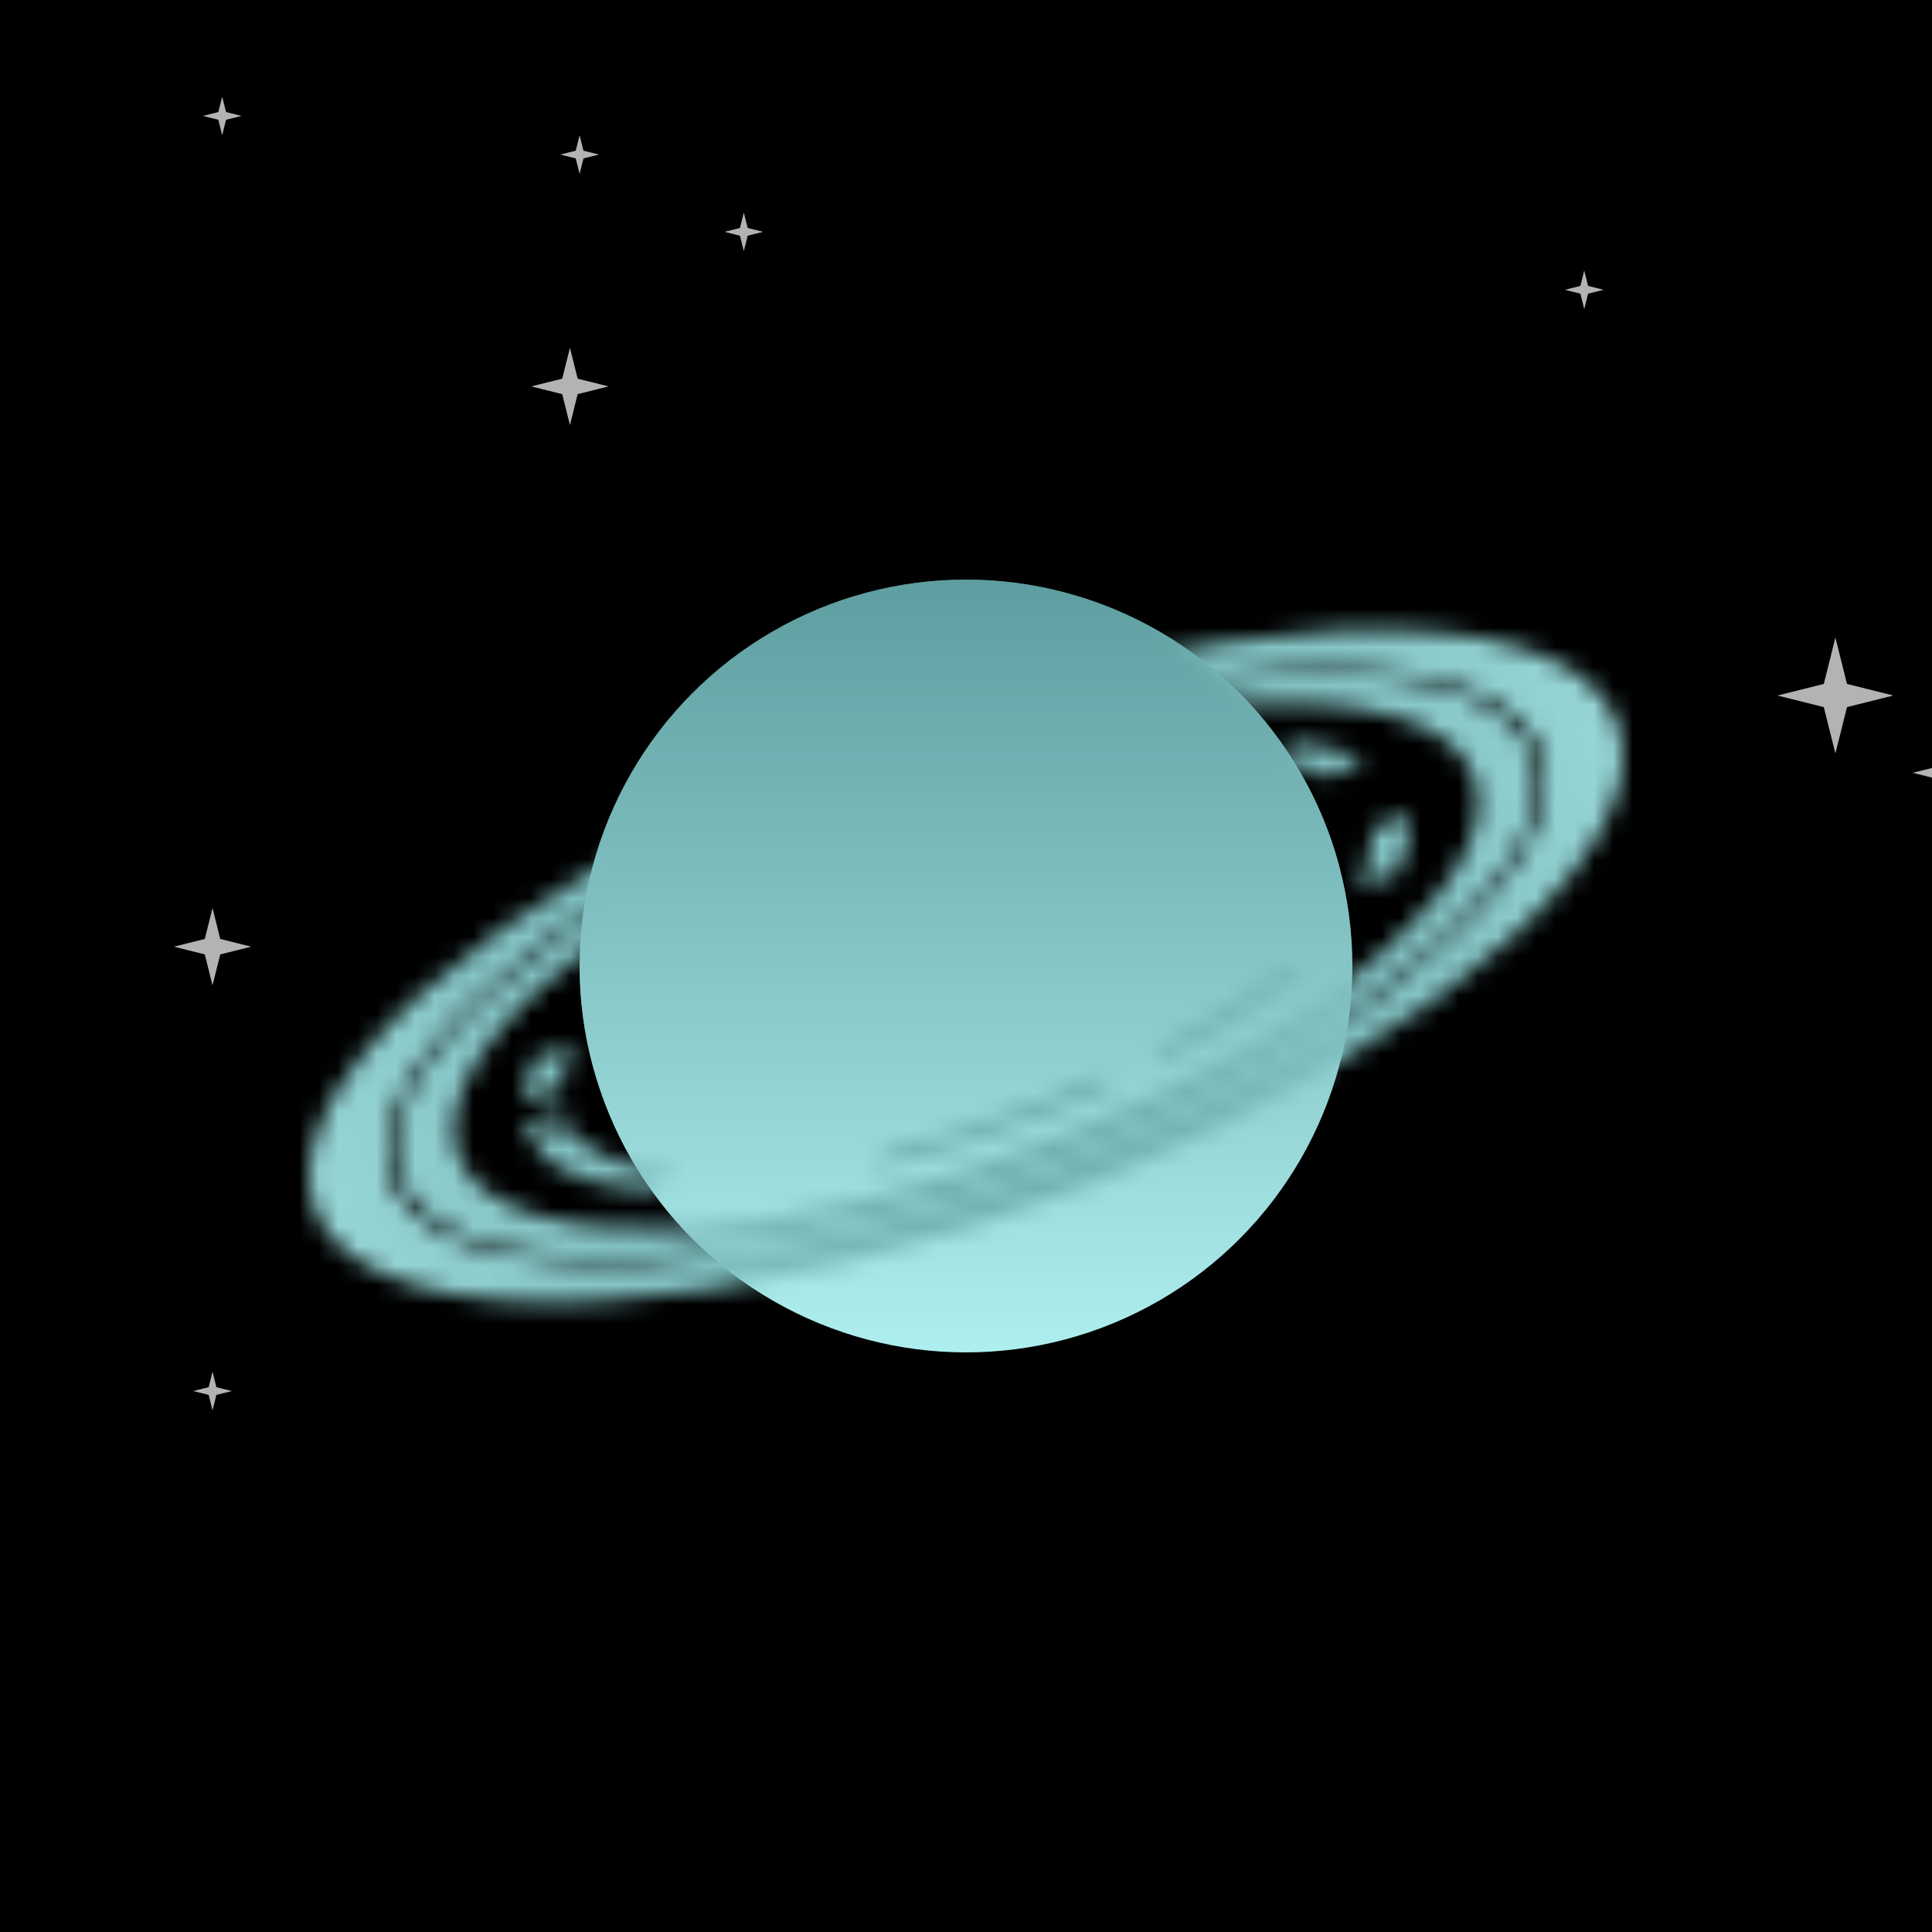
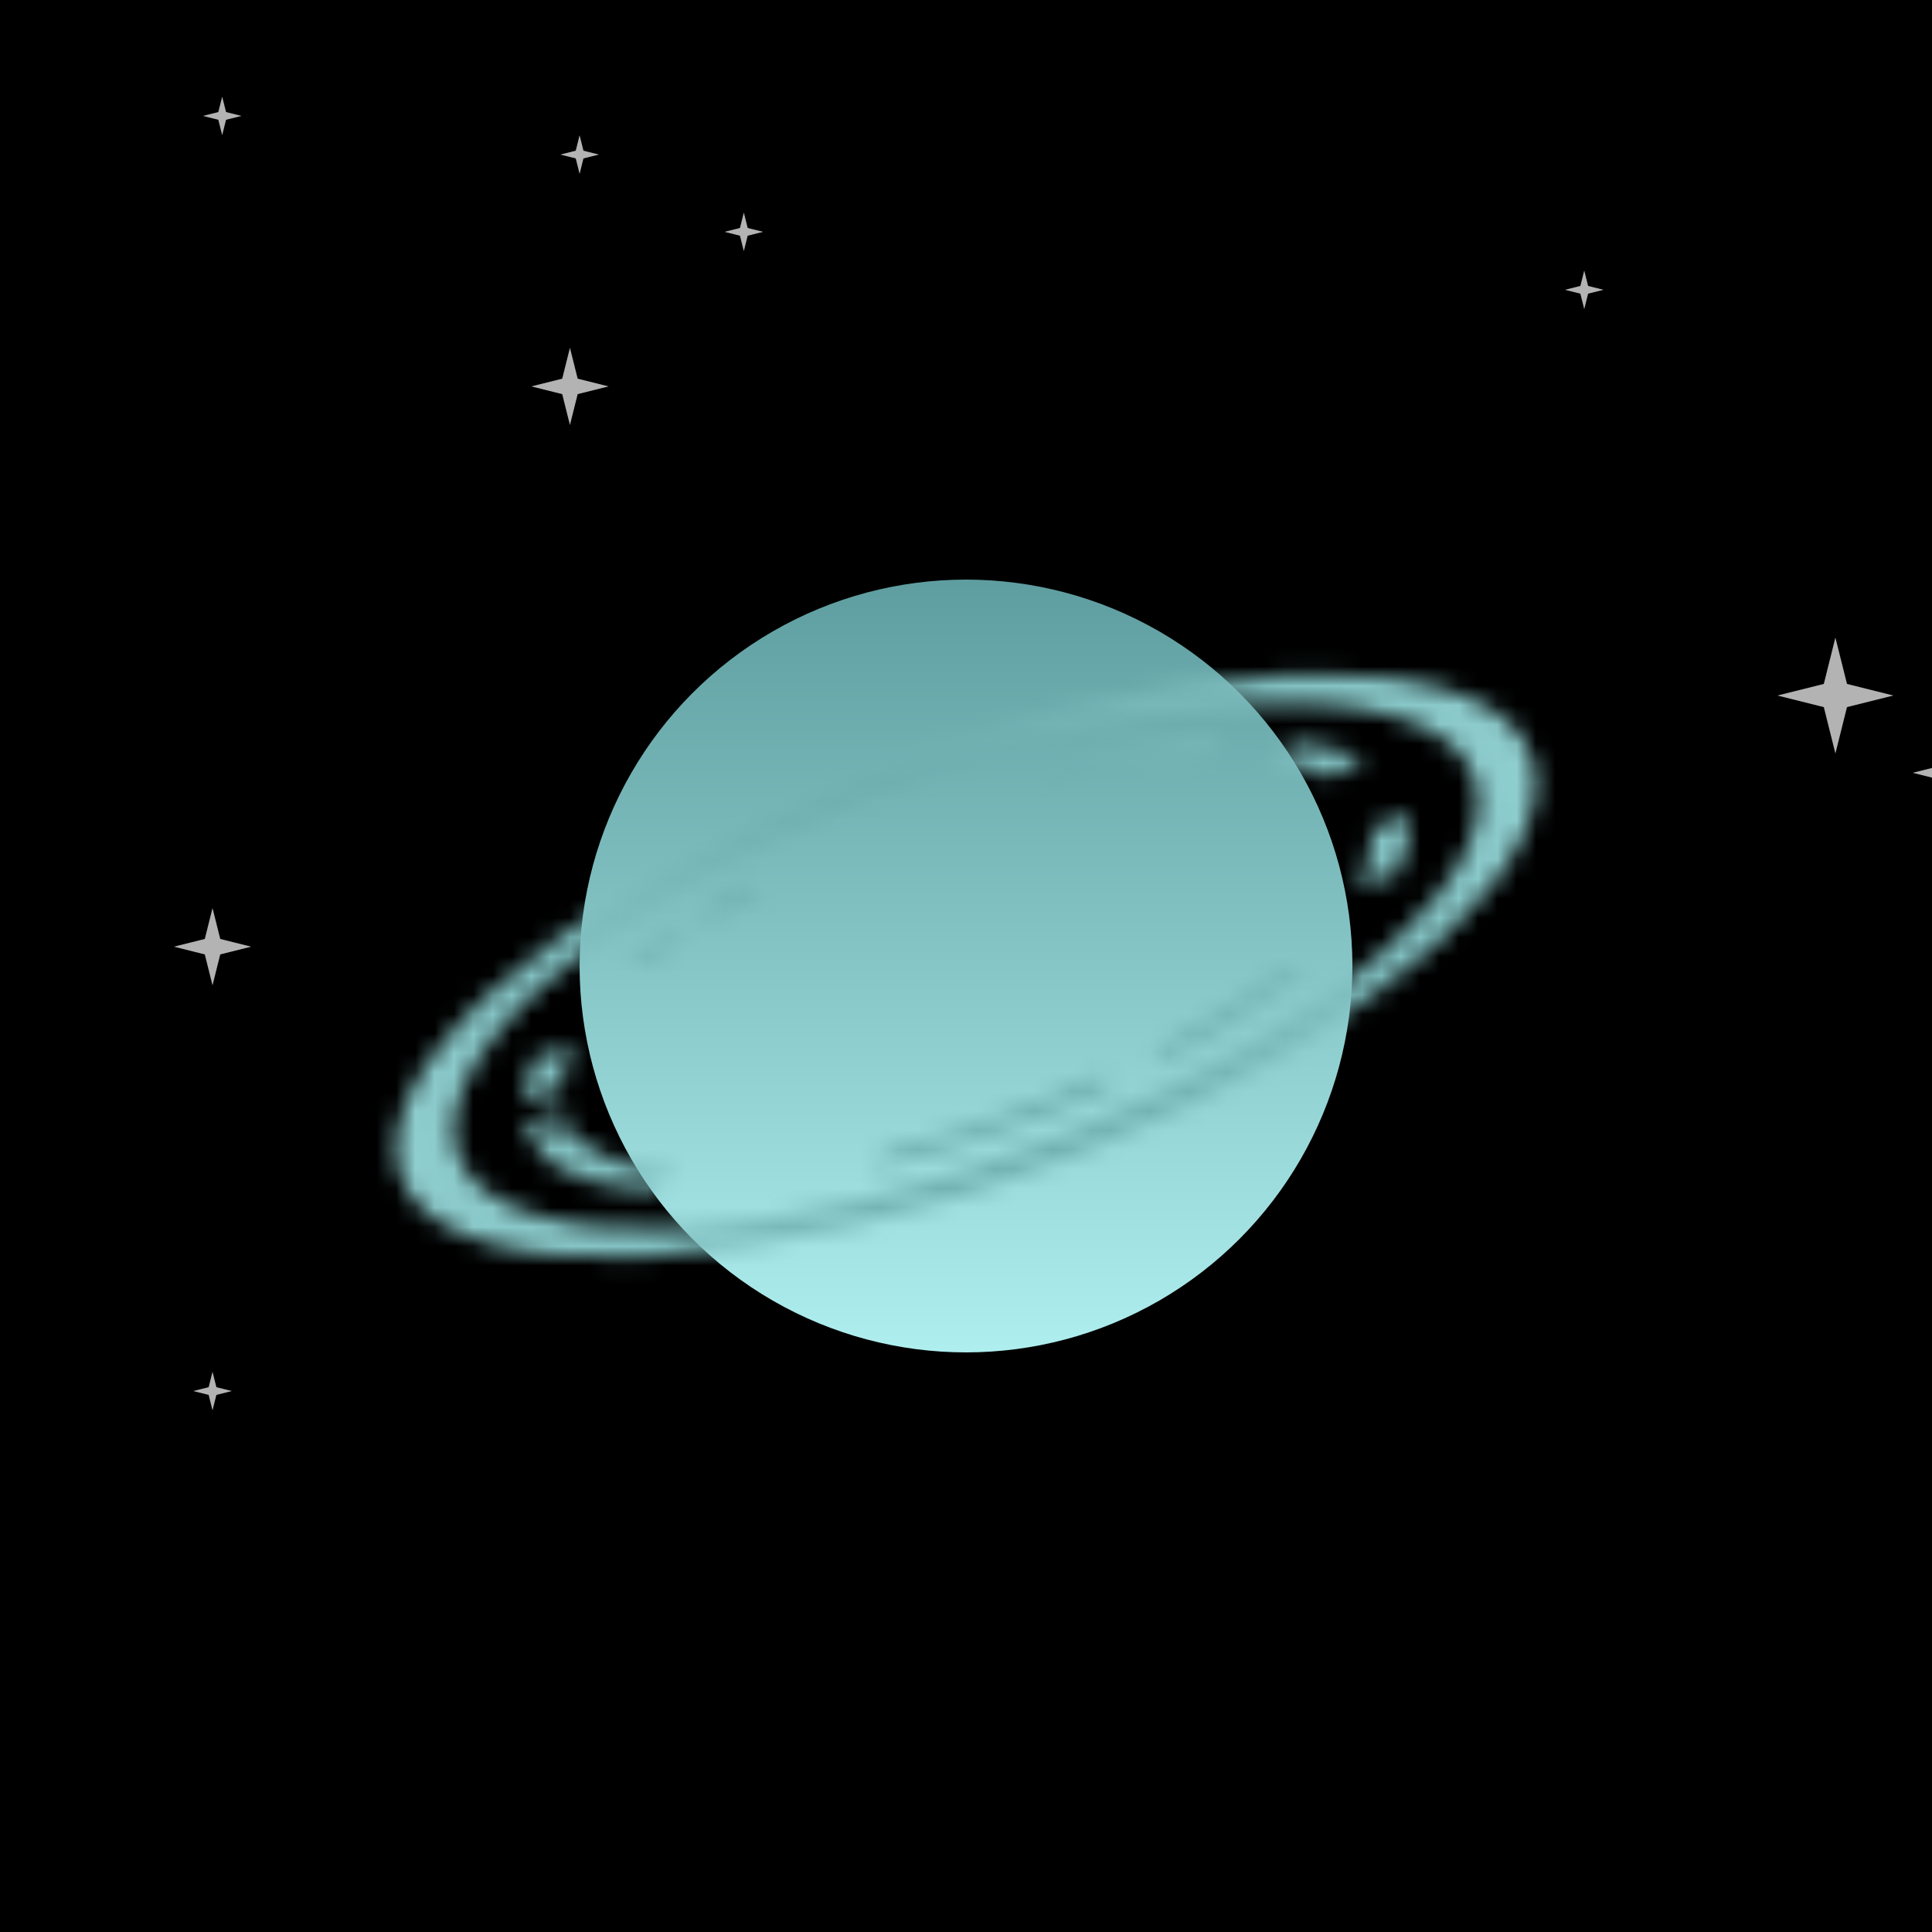
<svg xmlns="http://www.w3.org/2000/svg" viewBox="0 0 100 100" width="512" height="512">
  <defs>
    <filter id="filter">
      <feTurbulence type="turbulence" seed="41" baseFrequency="0.004" numOctaves="2" result="turbulence" />
    </filter>
    <linearGradient id="bg" gradientTransform="rotate(45)">
      <stop stop-color="rgb(165,42,42)" offset="0%" />
      <stop stop-color="rgb(222,184,135)" offset="100%" />
    </linearGradient>
    <linearGradient id="planet" gradientTransform="rotate(90)">
      <stop stop-color="rgb(95,158,160)" offset="0%" />
      <stop stop-color="rgb(175,238,238)" offset="100%" />
    </linearGradient>
    <radialGradient id="ring" gradientTransform="rotate(0)">
      <stop stop-color="rgb(95,158,160)" offset="0%" />
      <stop stop-color="rgb(175,238,238)" offset="100%" />
    </radialGradient>
    <mask id="overlap">
-       <path d="M30,50a20,20,0 0,1 40,0z" fill="white" transform="rotate(-16 50 50)" />
-     </mask>
+       </mask>
    <mask id="rings">
      <g transform="matrix(1 -0.32 0 .4 0 46)" fill="none" stroke="white">
        <circle cx="50" cy="50" r="28" stroke-width="3" />
-         <circle cx="50" cy="50" r="32" stroke-width="4" />
        <circle cx="50" cy="50" r="22" stroke-width="2" stroke-dasharray="6 9 9 3 12 13 12 1 2 3 5 9 3 2 3 12 0 4 9 5 ">
          <animateTransform attributeName="transform" type="rotate" values="360 50 50;0 50 50" dur="20s" repeatCount="indefinite" />
        </circle>
      </g>
    </mask>
    <symbol id="star" viewBox="0 0 10 10" width="10" height="10">
      <polygon points="0,5 4,6 5,10 6,6 10,5 6,4 5,0 4,4" fill="#fff" opacity=".7" />
    </symbol>
  </defs>
  <rect fill="url('#bg')" width="100" height="100" />
  <rect filter="url('#filter')" width="100" height="100" />
  <use href="#star" x="81" y="14" width="2" height="2" />
  <use href="#star" x="99" y="38" width="4" height="4" />
  <use href="#star" x="92" y="33" width="6" height="6" />
  <use href="#star" x="37" y="11" width="3" height="2" />
  <use href="#star" x="27" y="18" width="5" height="4" />
  <use href="#star" x="10" y="69" width="2" height="6" />
  <use href="#star" x="28" y="7" width="4" height="2" />
  <use href="#star" x="8" y="47" width="6" height="4" />
  <use href="#star" x="35" y="44" width="3" height="6" />
  <use href="#star" x="9" y="5" width="5" height="2" />
  <circle cx="50" cy="50" r="20" fill="url('#planet')" />
  <rect fill="url('#ring')" width="100" height="100" mask="url('#rings')" />
-   <circle cx="50" cy="50" r="20" fill="url('#planet')" mask="url('#overlap')" />
</svg>